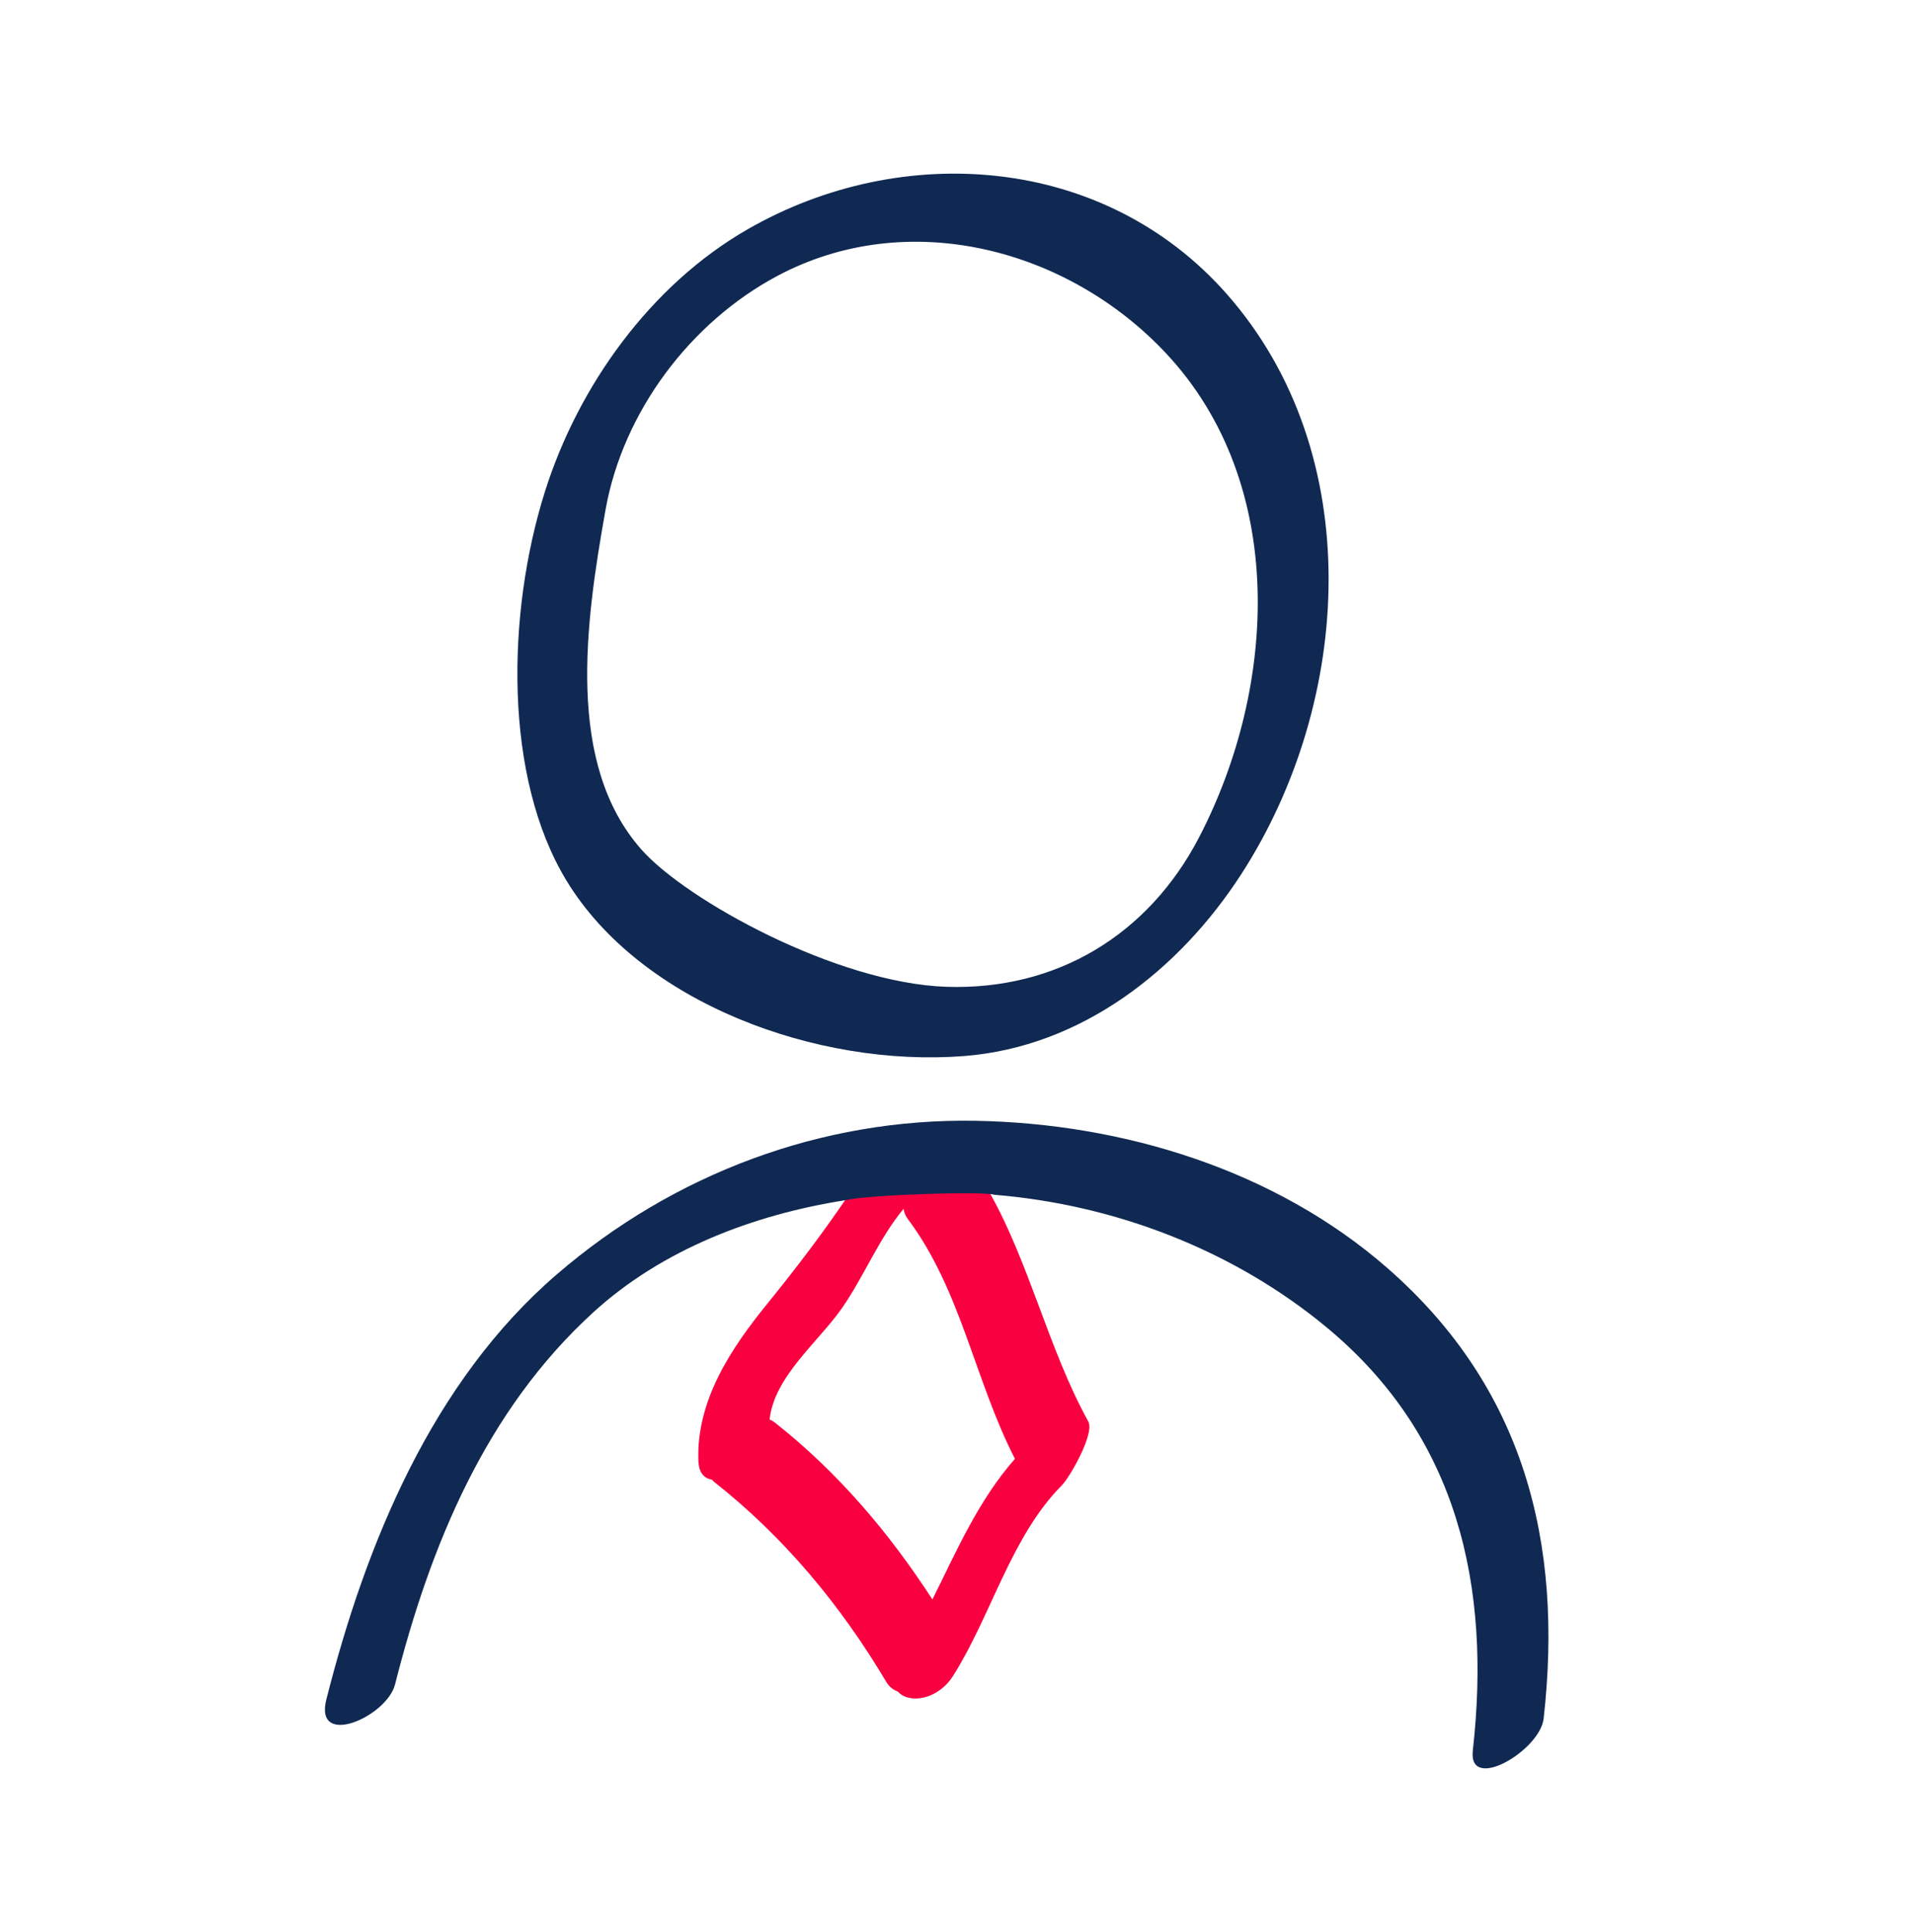
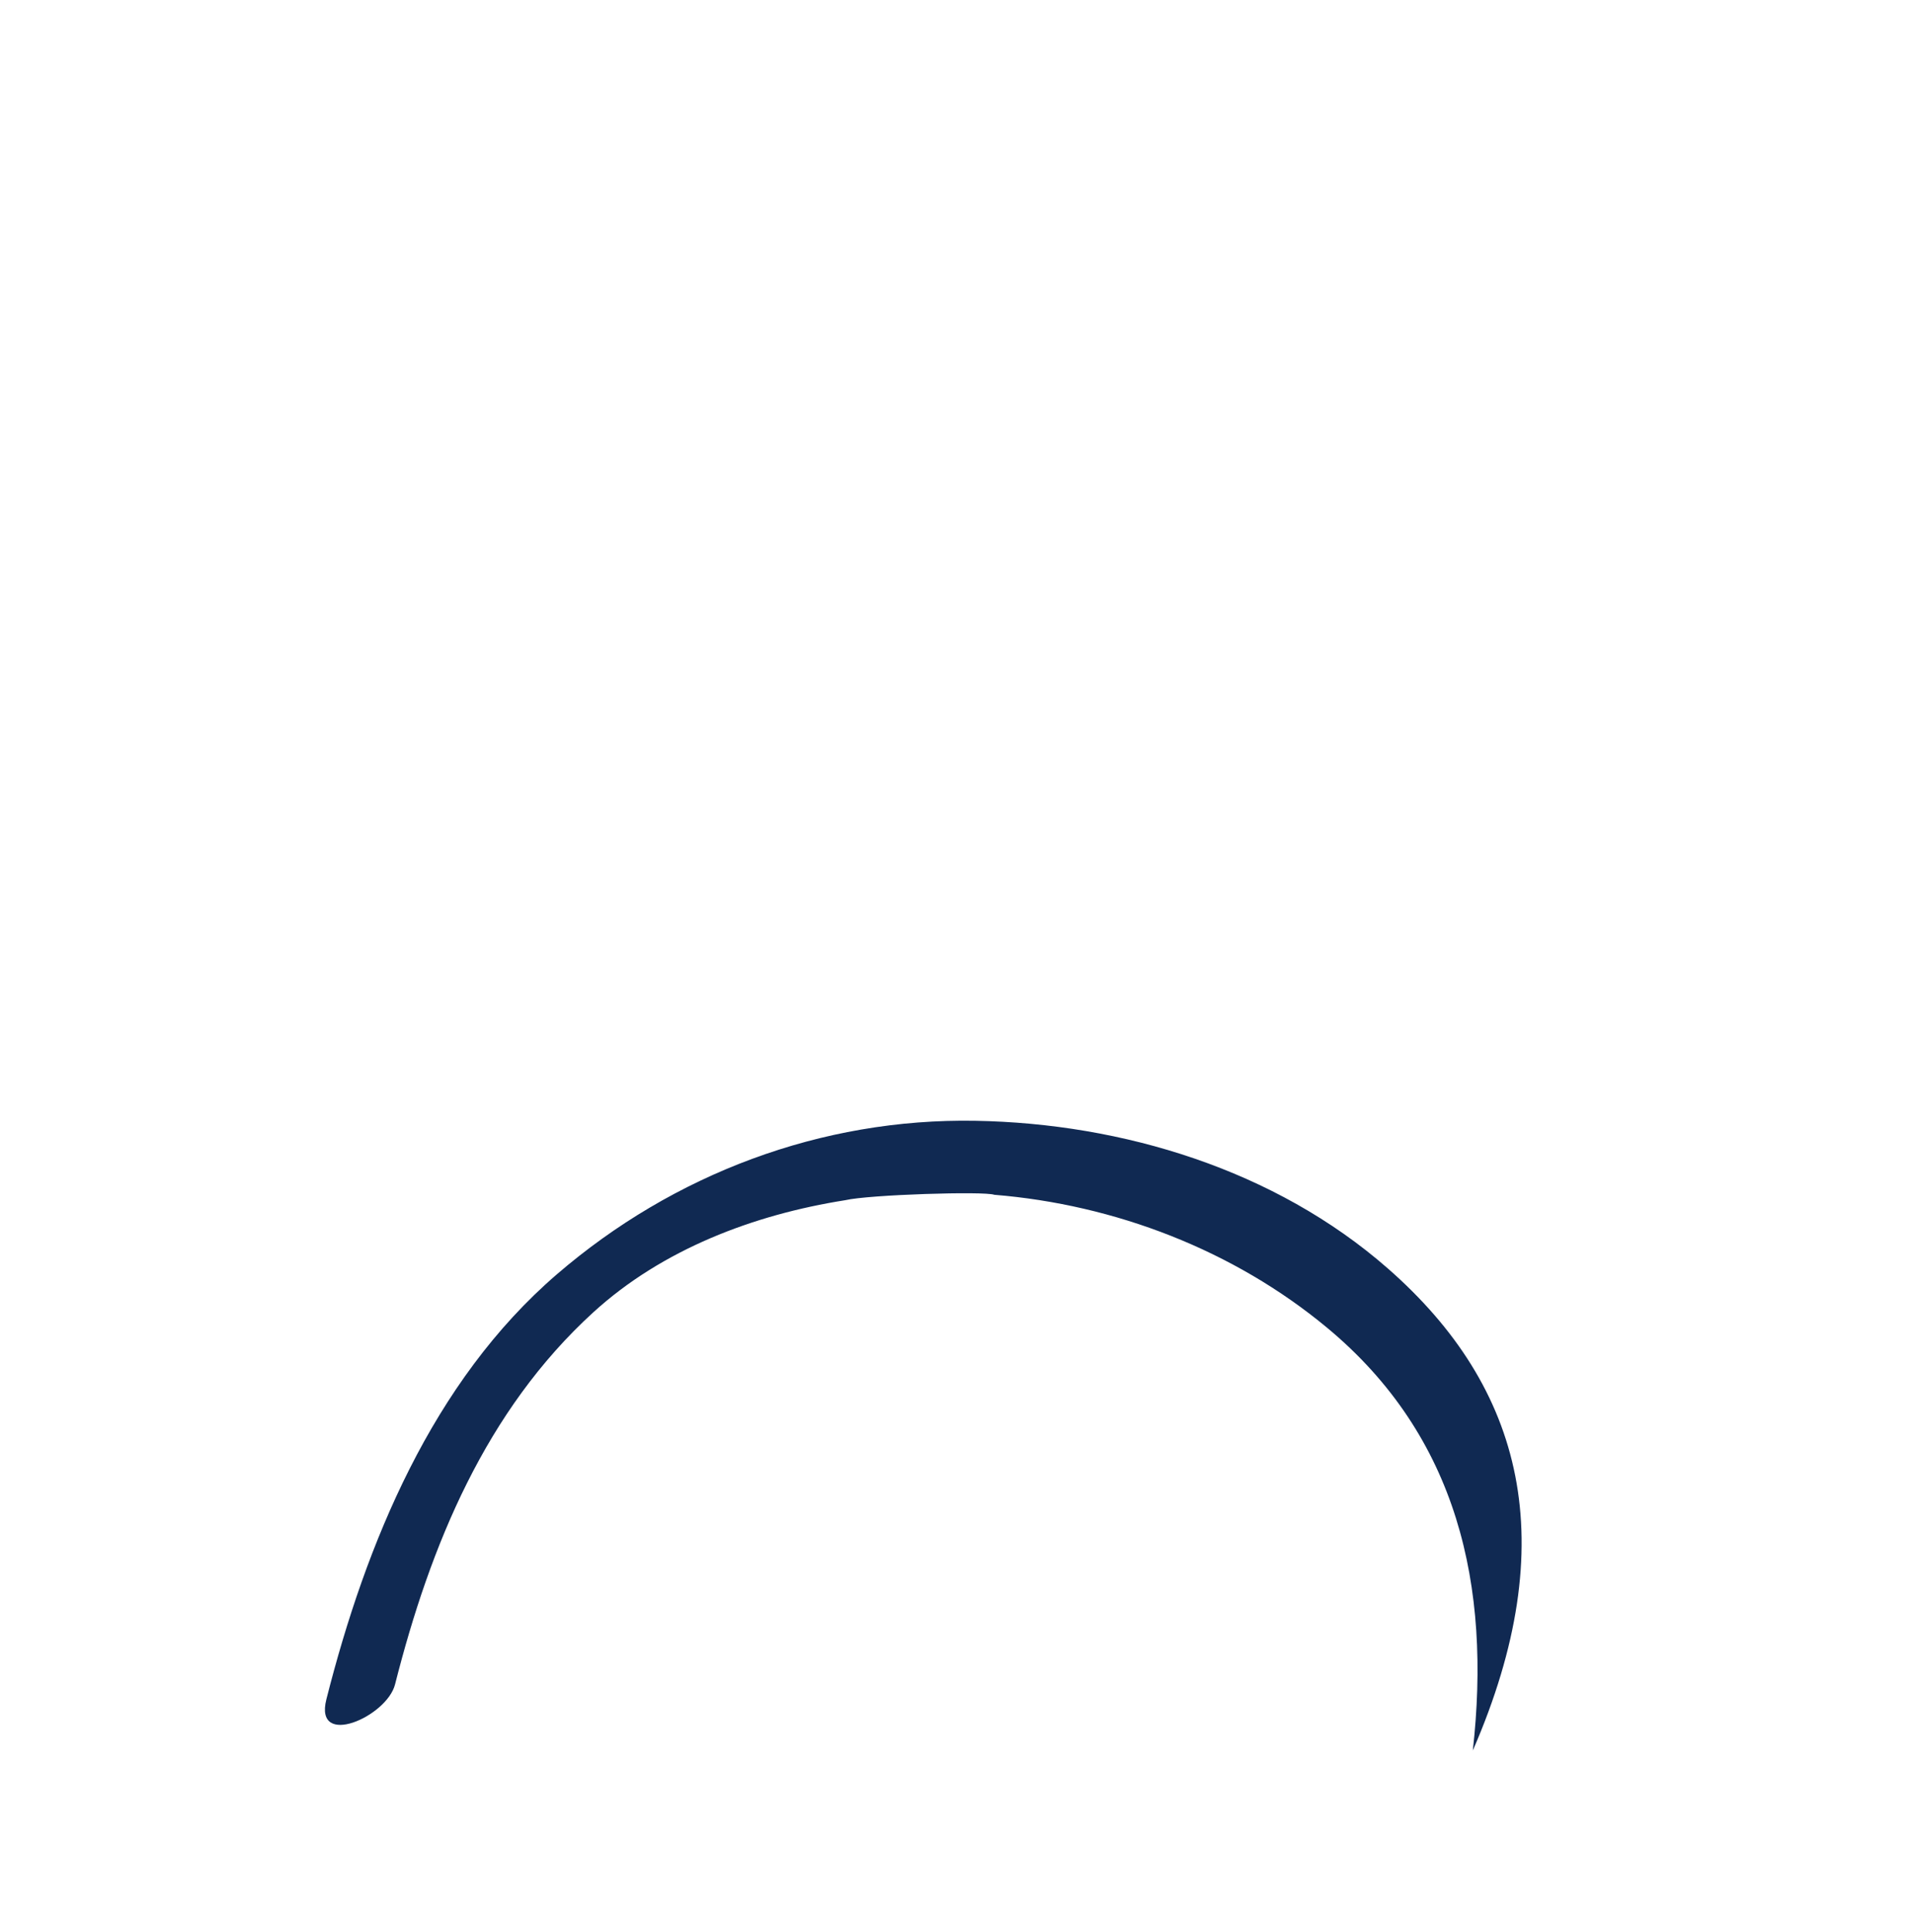
<svg xmlns="http://www.w3.org/2000/svg" width="105" height="106" viewBox="0 0 105 106" fill="none">
-   <path d="M54.309 65.424C53.675 65.408 50.677 65.414 50.288 65.424C49.946 65.434 46.704 65.65 46.47 65.727C45.179 67.638 43.593 69.721 42.114 71.537C40.15 73.95 38.203 76.844 38.334 80.167C38.359 80.825 38.661 81.124 39.081 81.187C39.118 81.227 39.145 81.27 39.19 81.305C43.034 84.334 46.139 88.07 48.644 92.282C48.81 92.561 49.033 92.727 49.282 92.818C49.89 93.504 51.471 93.282 52.311 91.956C54.413 88.635 55.492 84.31 58.279 81.501C58.723 81.056 60.096 78.653 59.734 77.998C57.548 74.036 56.517 69.335 54.309 65.424ZM51.179 87.761C48.79 84.089 45.998 80.788 42.526 78.052C42.437 77.982 42.342 77.931 42.242 77.888C42.487 75.54 44.925 73.621 46.204 71.791C47.43 70.031 48.228 67.973 49.593 66.329C49.628 66.521 49.693 66.705 49.817 66.87C52.754 70.781 53.5 75.751 55.708 80.045C53.693 82.335 52.518 85.075 51.179 87.761Z" fill="#F90040" />
-   <path d="M67.336 16.134C60.605 8.5 49.511 7.712 41.033 12.583C35.706 15.643 31.735 21.177 29.905 26.99C27.813 33.629 27.625 42.629 31.102 48.335C35.181 55.027 44.829 58.577 52.916 57.945C59.347 57.444 64.725 53.243 68.147 47.94C74.252 38.476 75.051 24.883 67.336 16.134ZM65.818 45.938C63.019 51.321 57.963 54.35 51.932 54.145C45.937 53.94 37.672 49.407 35.198 46.605C31.059 41.917 32.114 34.245 33.239 27.957C34.2 22.584 37.899 17.677 42.668 15.139C49.833 11.323 58.61 13.632 64.001 19.386C70.698 26.534 70.09 37.722 65.818 45.938Z" fill="#102952" />
-   <path d="M76.174 69.599C69.987 64.18 61.617 61.639 53.531 61.497C45.086 61.35 36.967 64.41 30.565 69.921C23.733 75.802 20.087 84.67 17.913 93.245C17.227 95.954 21.233 94.201 21.683 92.422C23.623 84.778 26.659 77.398 32.561 72.01C36.357 68.546 41.364 66.649 46.39 65.855C47.695 65.549 54.03 65.353 54.573 65.557C61.197 66.096 67.707 68.592 72.838 72.85C80.031 78.823 81.853 87.042 80.839 96.05C80.578 98.377 84.529 96.056 84.727 94.296C85.817 84.616 83.63 76.128 76.174 69.599Z" fill="#102952" />
+   <path d="M76.174 69.599C69.987 64.18 61.617 61.639 53.531 61.497C45.086 61.35 36.967 64.41 30.565 69.921C23.733 75.802 20.087 84.67 17.913 93.245C17.227 95.954 21.233 94.201 21.683 92.422C23.623 84.778 26.659 77.398 32.561 72.01C36.357 68.546 41.364 66.649 46.39 65.855C47.695 65.549 54.03 65.353 54.573 65.557C61.197 66.096 67.707 68.592 72.838 72.85C80.031 78.823 81.853 87.042 80.839 96.05C85.817 84.616 83.63 76.128 76.174 69.599Z" fill="#102952" />
</svg>